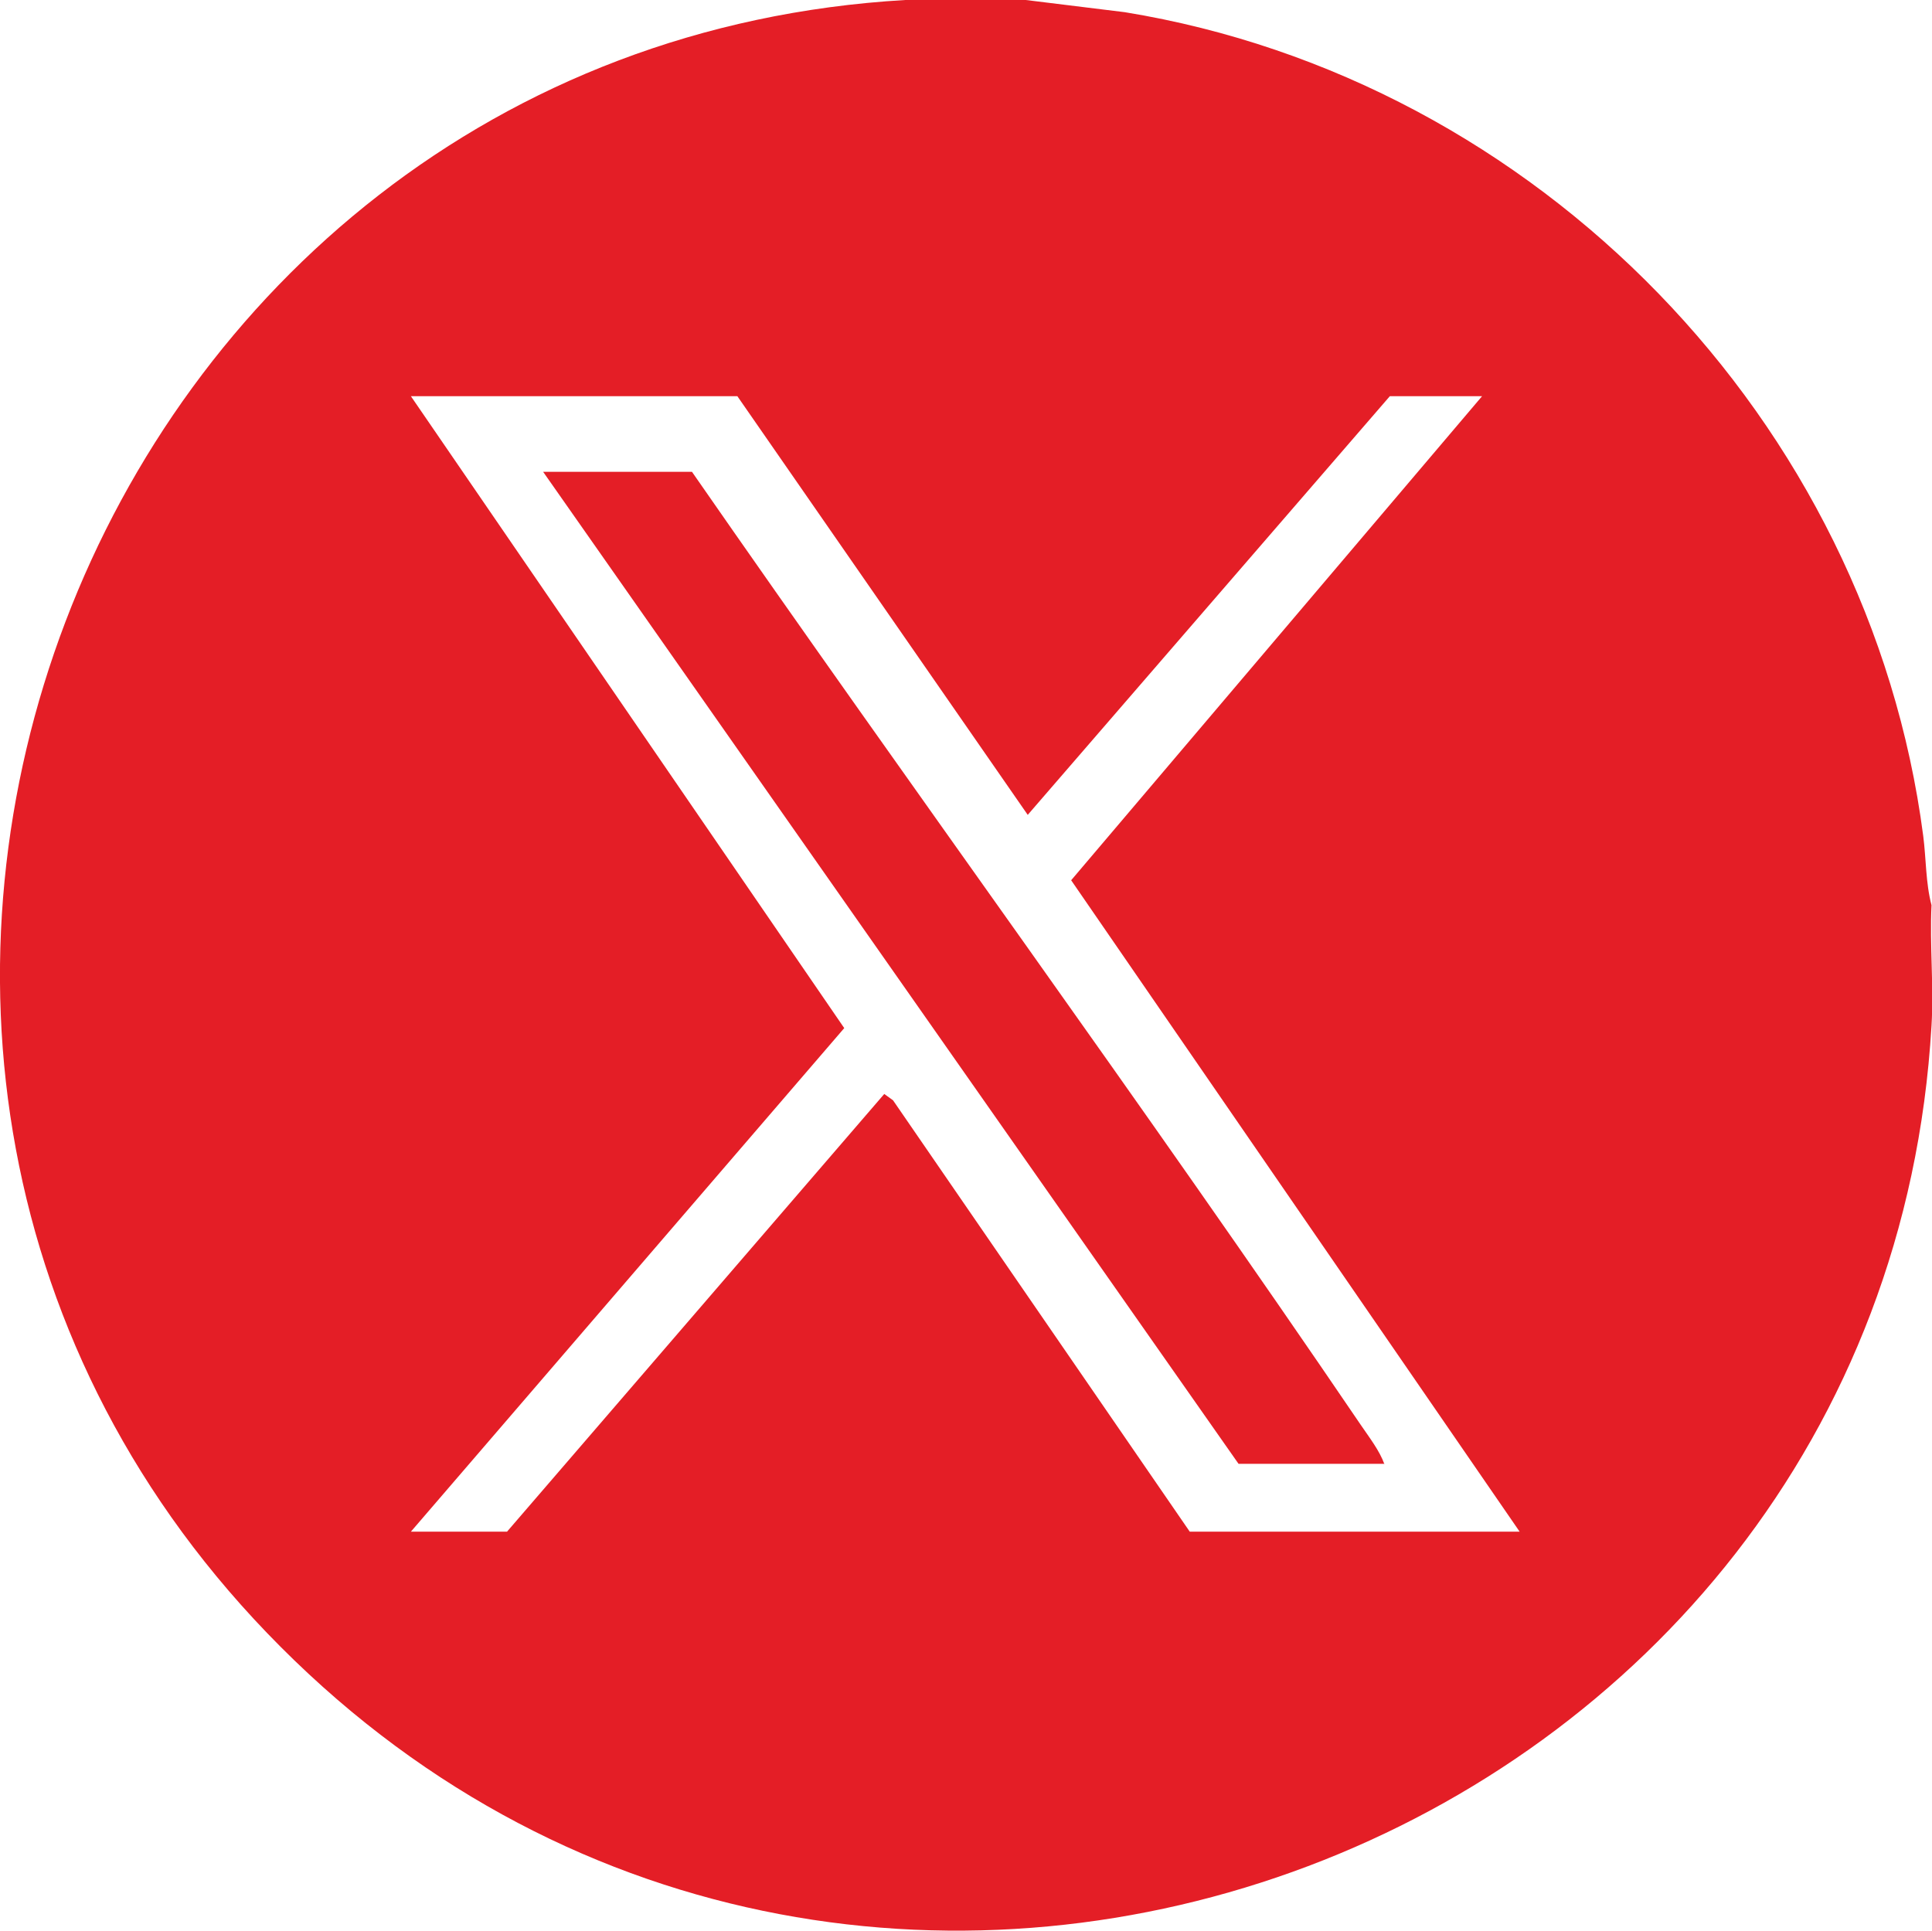
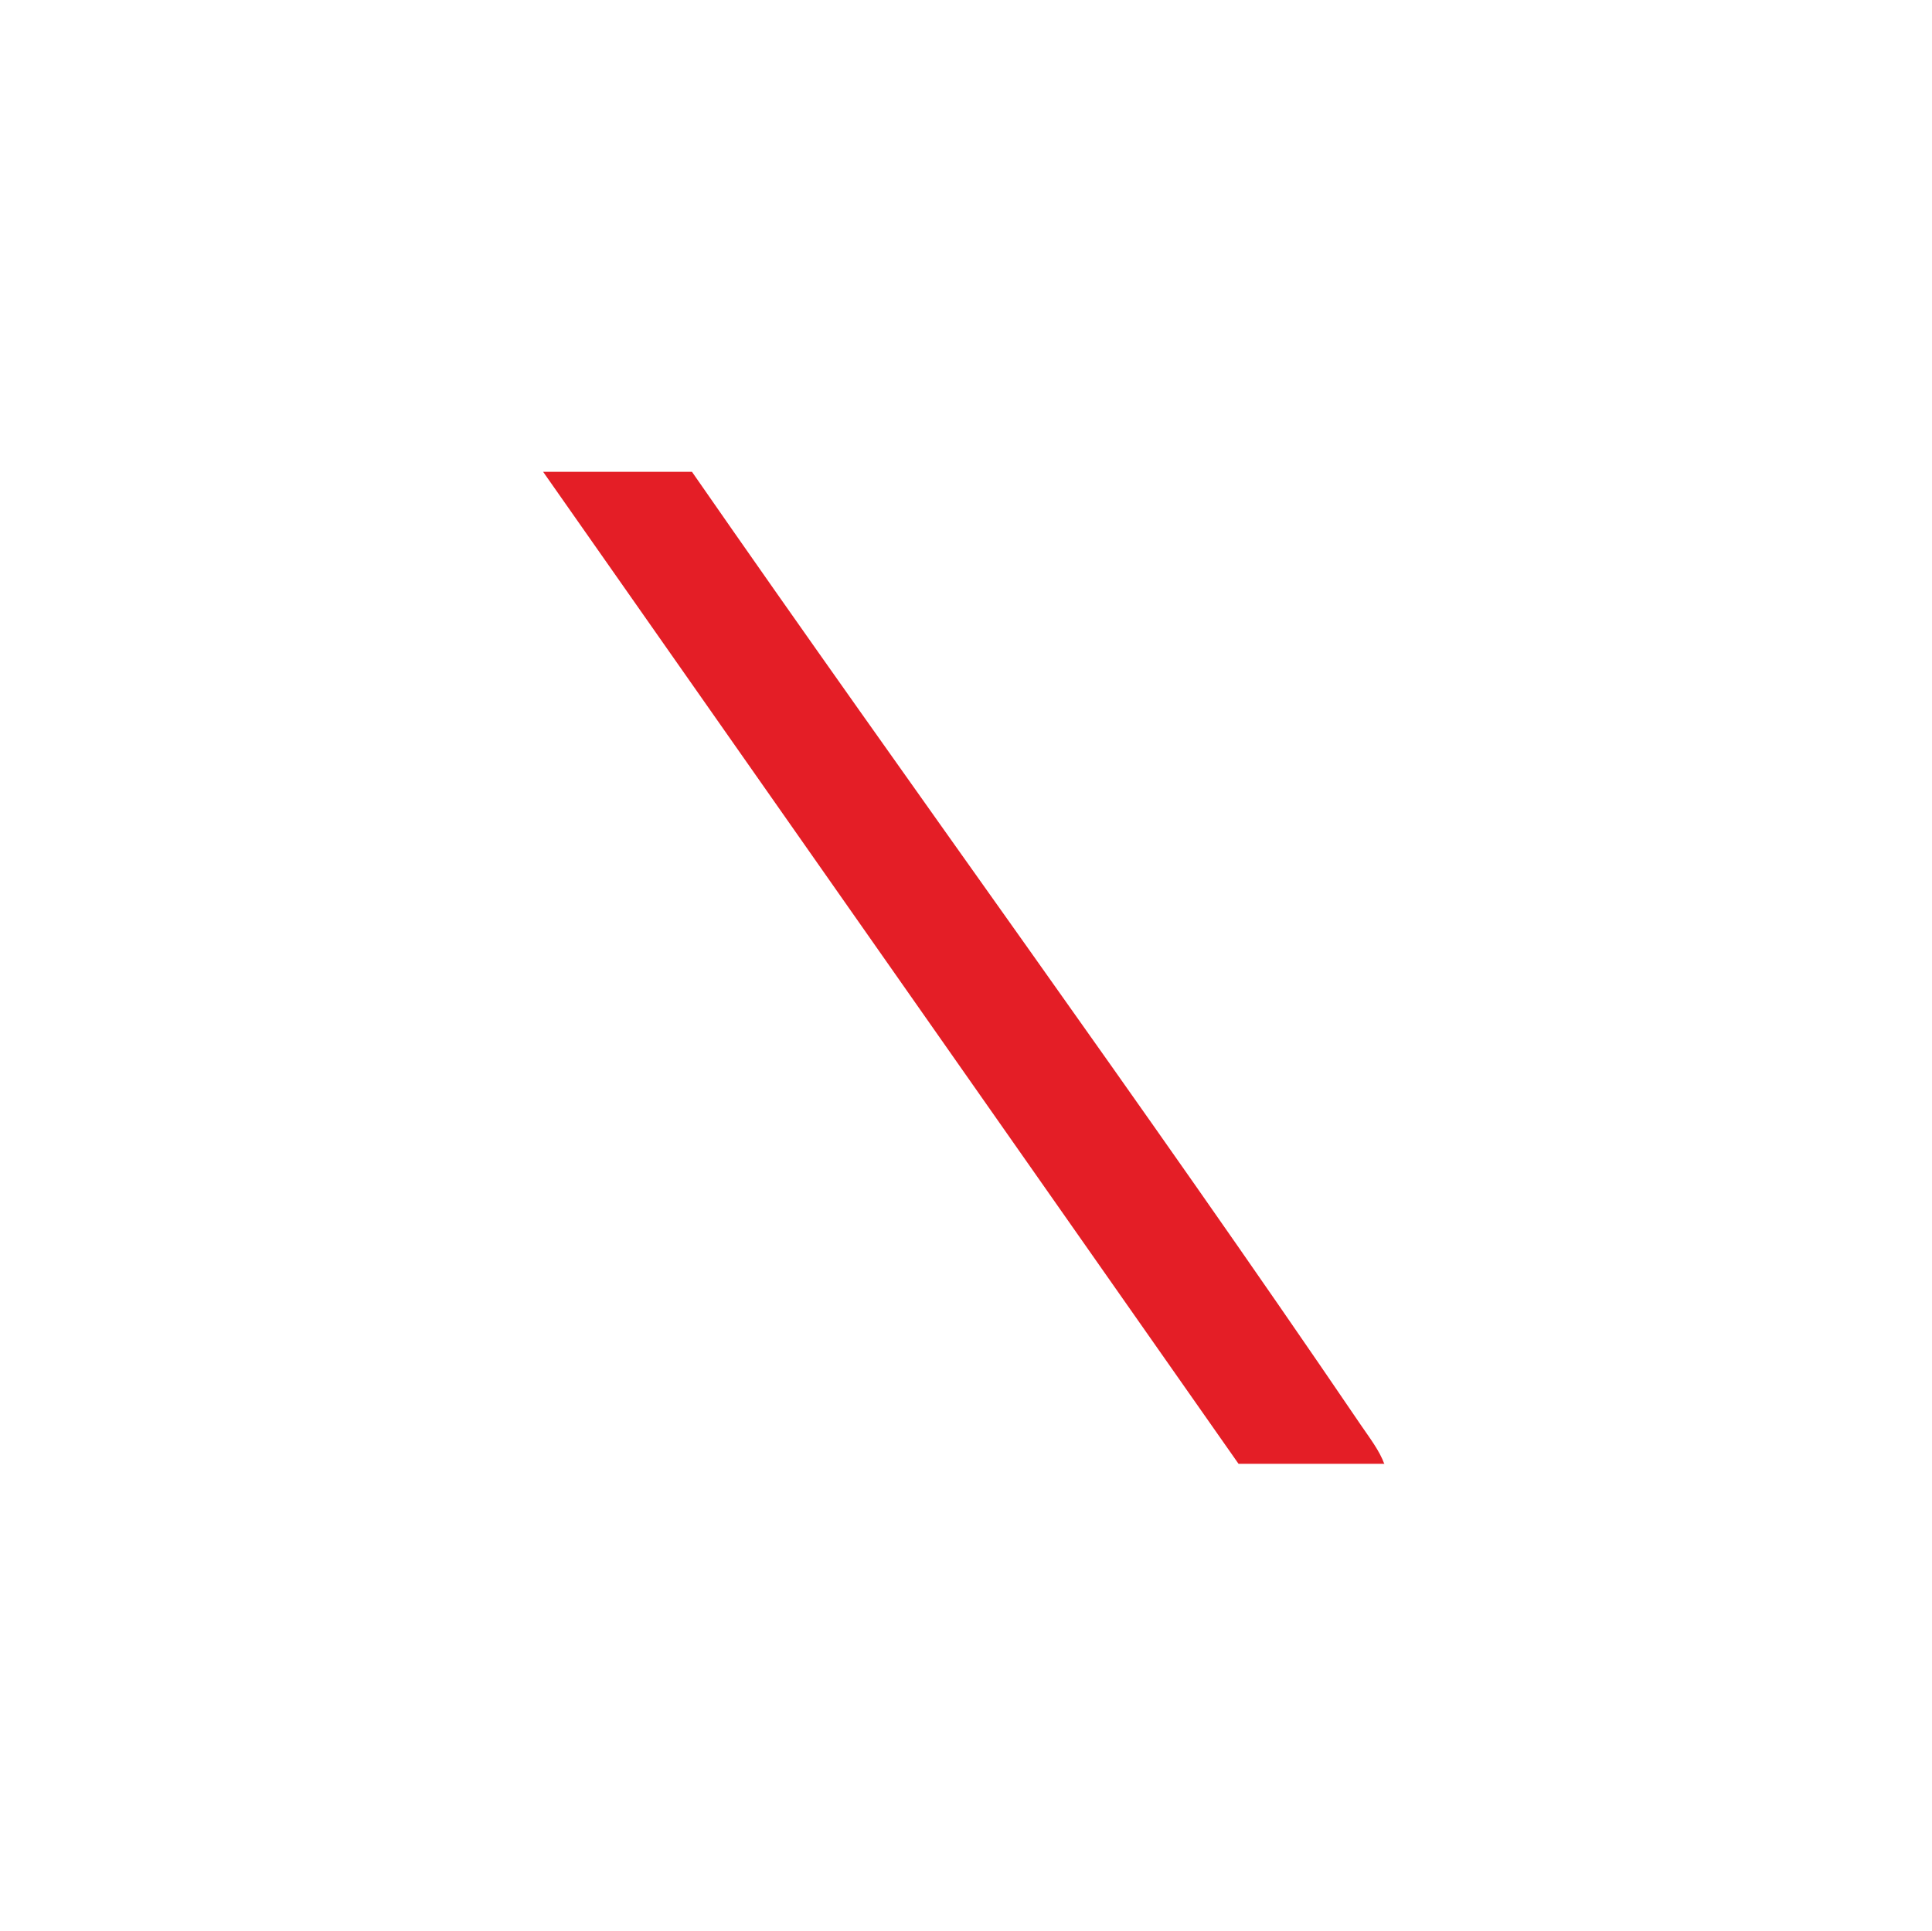
<svg xmlns="http://www.w3.org/2000/svg" id="Layer_1" version="1.1" viewBox="0 0 395.9 395.8">
  <defs>
    <style>
      .st0 {
        fill: #e41e26;
      }
    </style>
  </defs>
-   <path class="st0" d="M210.2,0l20.3,2.5c84.6,13.8,152.5,83.7,163.6,168.8.6,4.6.5,9.7,1.7,14.2-.4,8.2.5,16.6,0,24.7-9.9,168.9-218,248-338.3,127.3C-62.4,217.4,17.2,9.8,185.5,0h24.7ZM303.7,81.2h-18.9l-74.2,85.8-59.5-85.8h-66.9l88.8,129.5-88.8,103.2h19.7l77.3-89.7,1.8,1.3,60.8,88.4h67.6l-91.9-133.5,84.2-99.2Z" />
-   <path class="st0" d="M283.6,300h-29.8L111.3,96.7h30.5c45.3,65.3,92.4,129.6,137.1,195.4,1.7,2.5,3.8,5.2,4.8,8Z" />
+   <path class="st0" d="M283.6,300h-29.8L111.3,96.7h30.5c45.3,65.3,92.4,129.6,137.1,195.4,1.7,2.5,3.8,5.2,4.8,8" />
</svg>